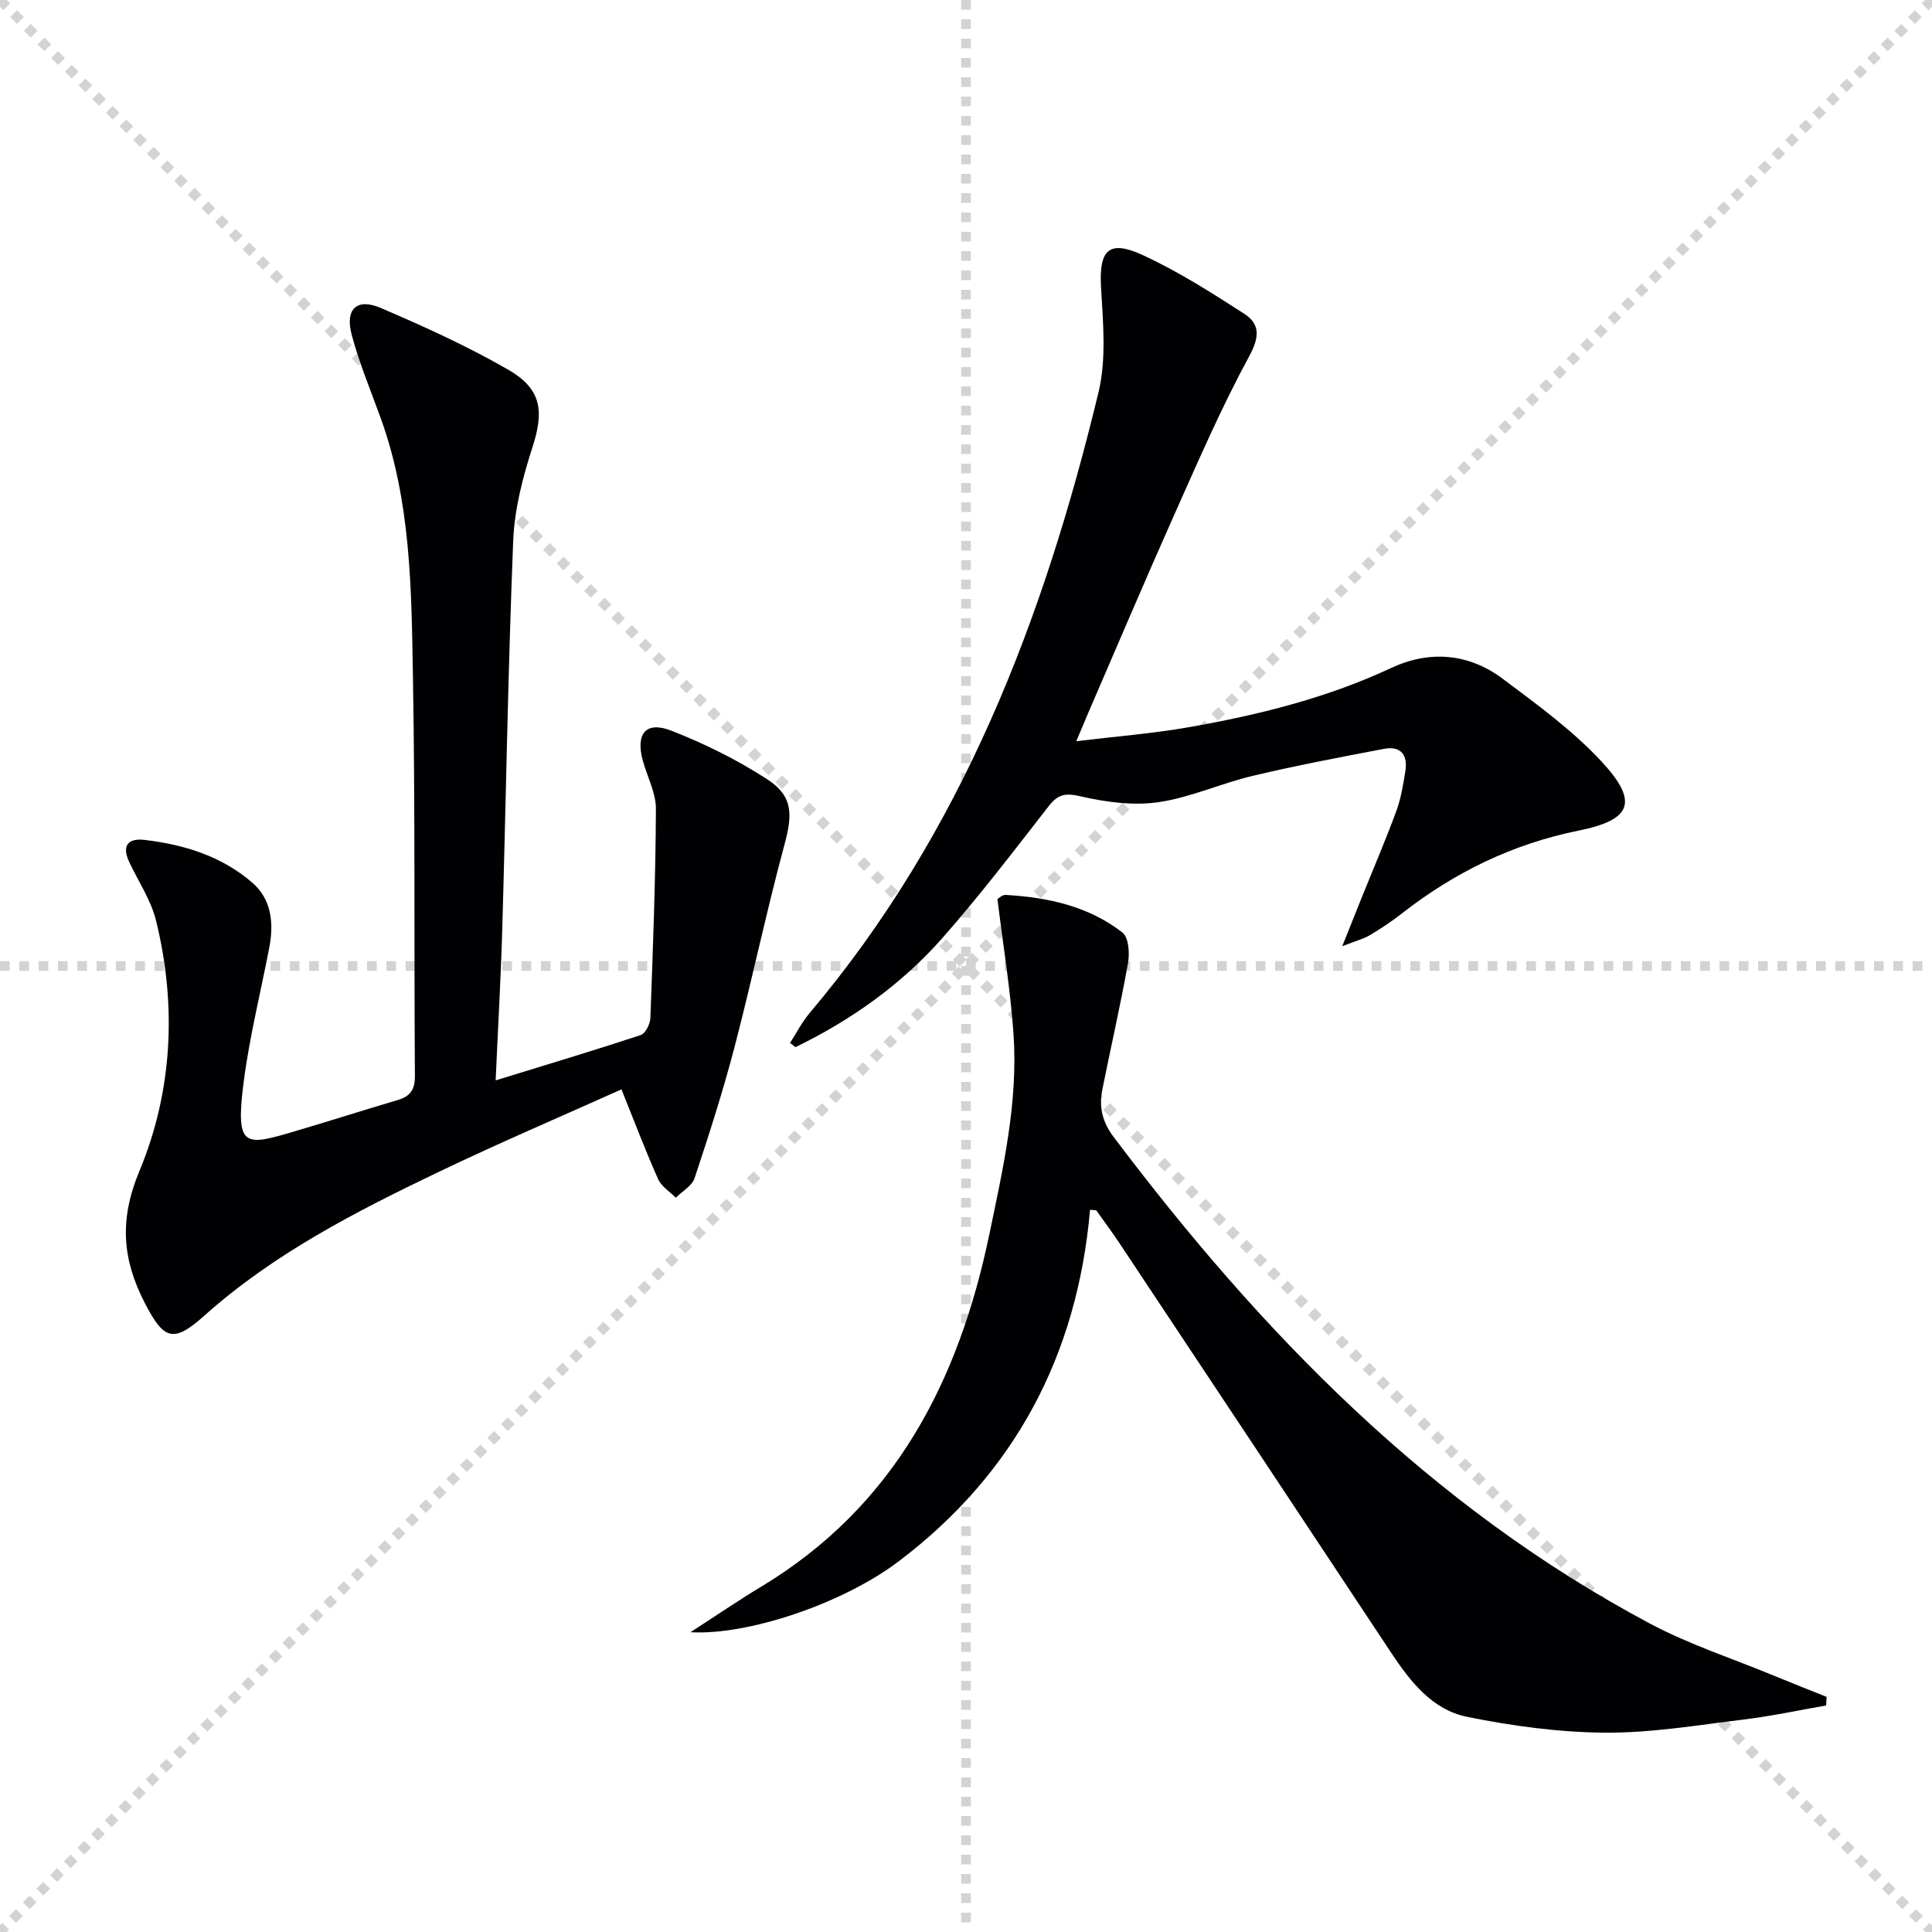
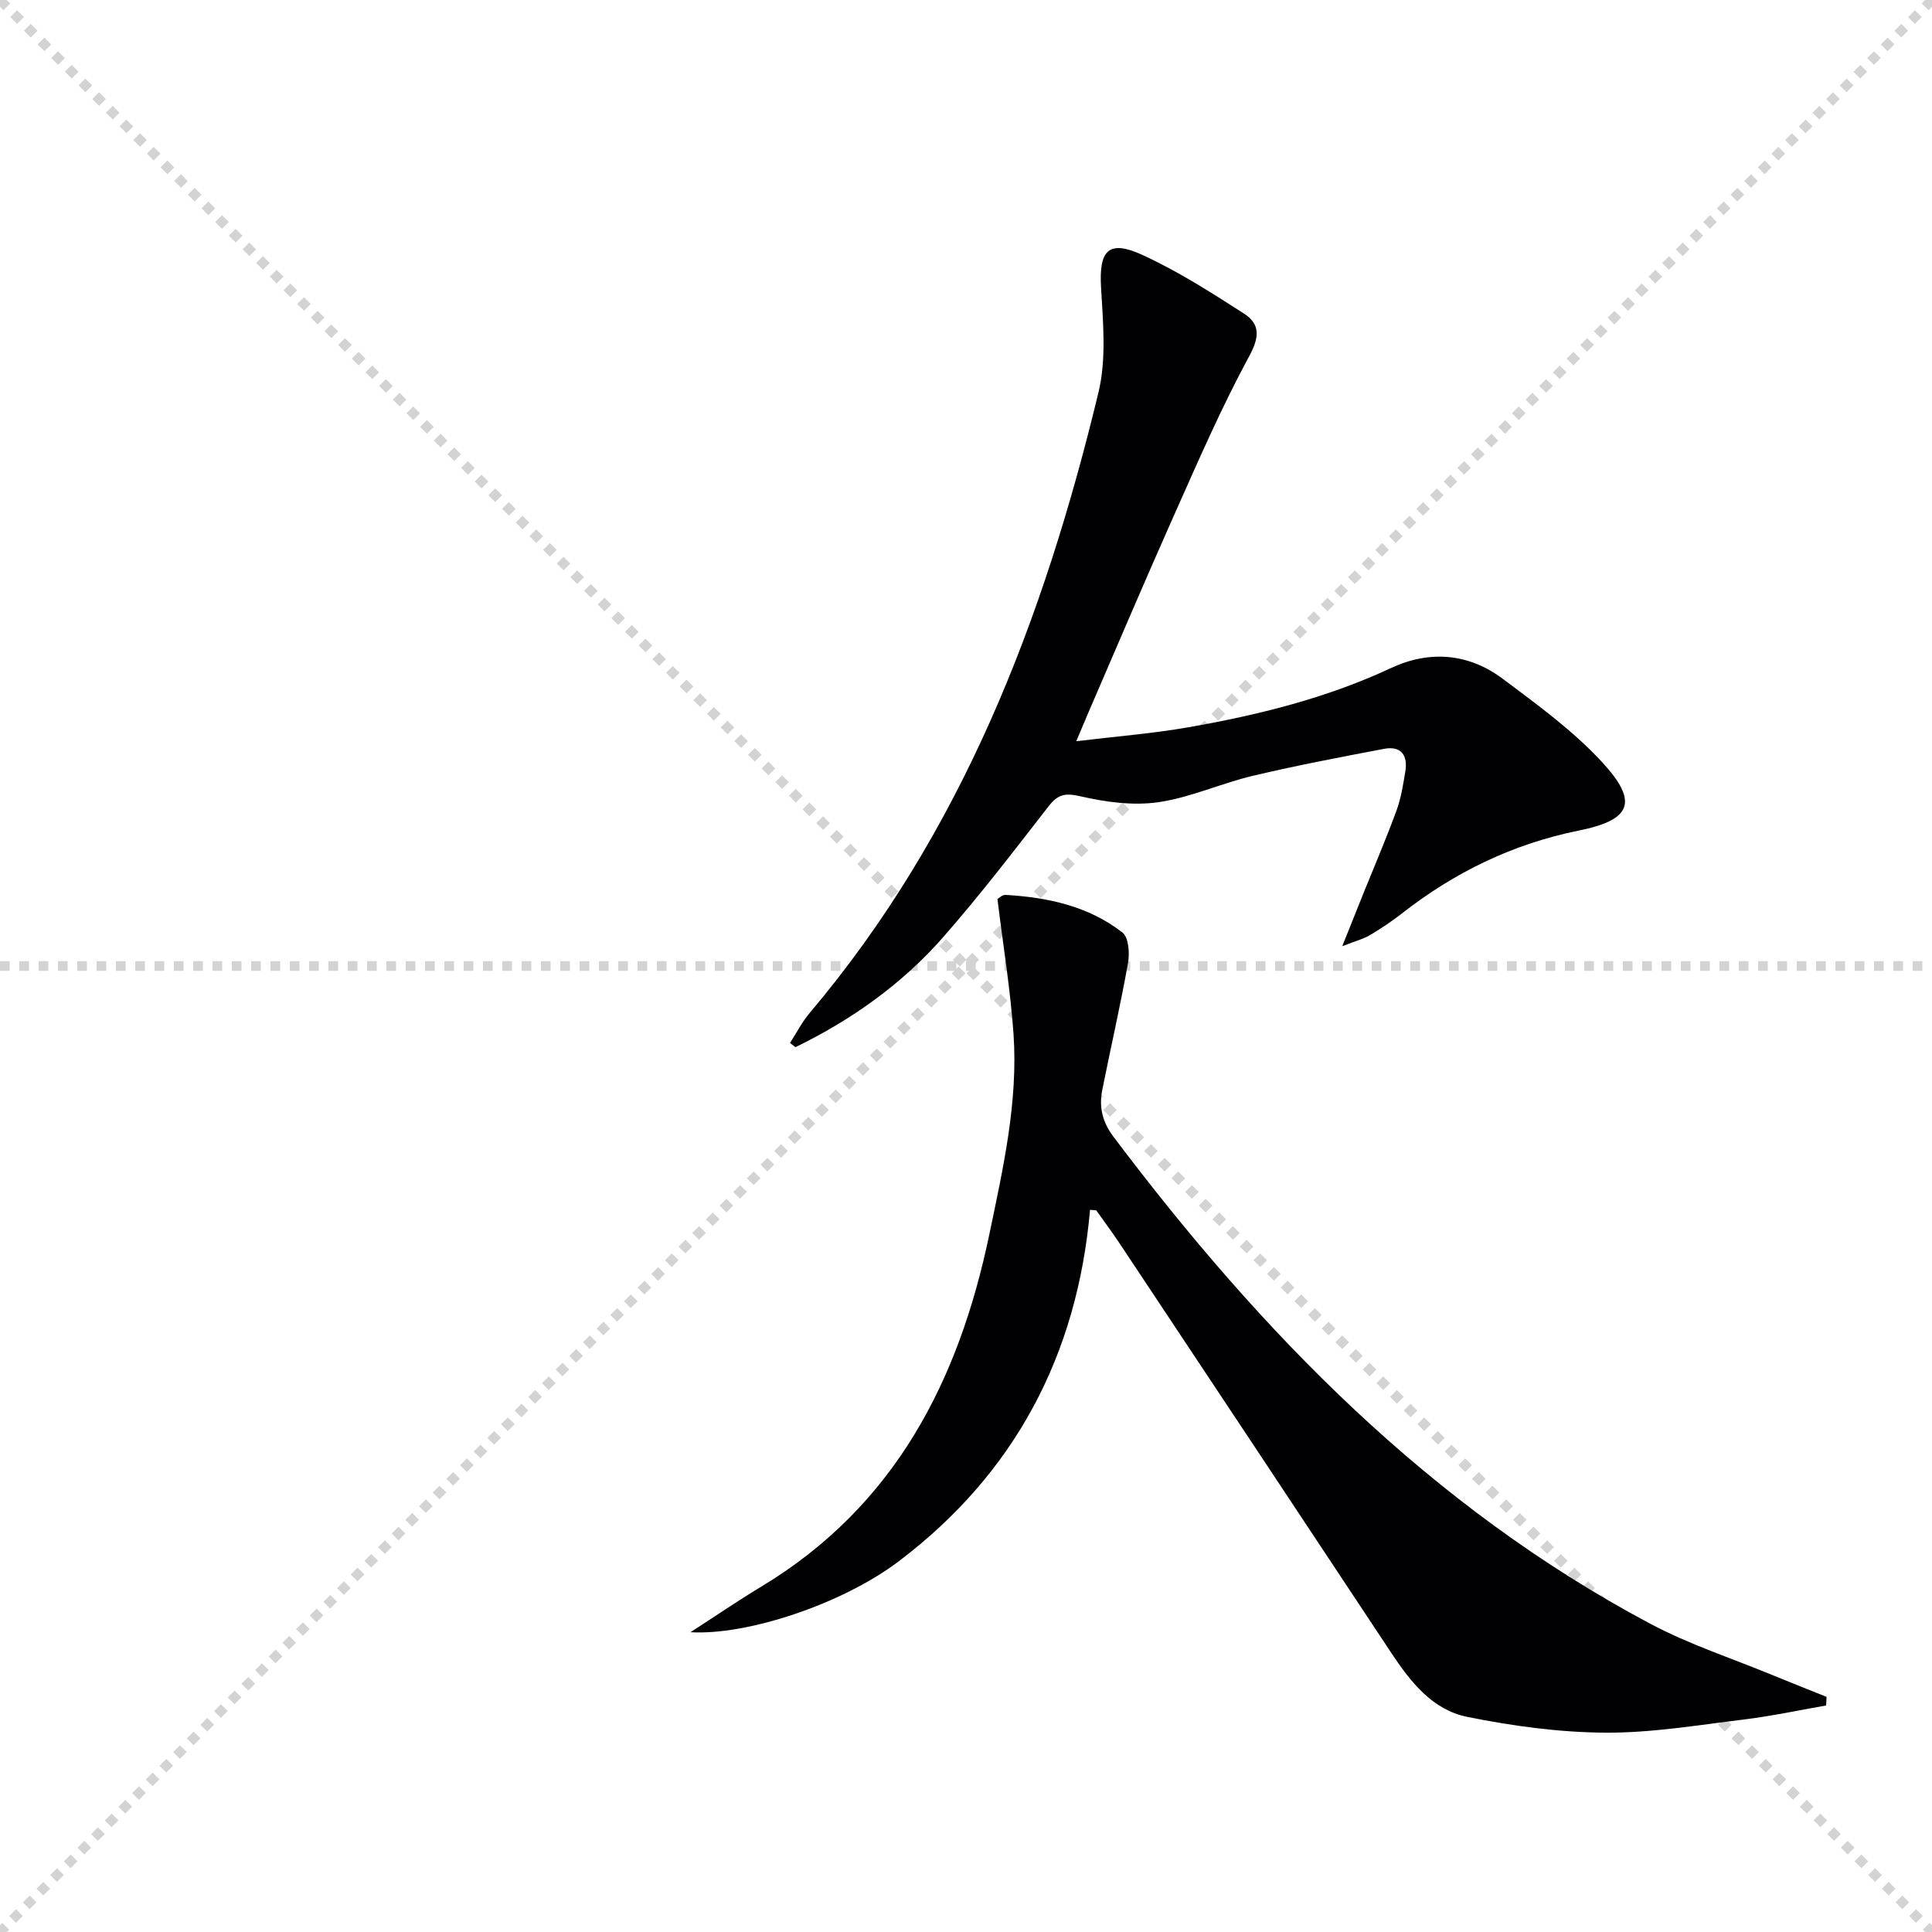
<svg xmlns="http://www.w3.org/2000/svg" enable-background="new 0 0 400 400" viewBox="0 0 400 400">
  <g stroke="lightgray" stroke-dasharray="1,1" stroke-width="1" transform="scale(2, 2)">
    <line x1="0" y1="0" x2="200" y2="200" />
    <line x1="200" y1="0" x2="0" y2="200" />
-     <line x1="100" y1="0" x2="100" y2="200" />
    <line x1="0" y1="100" x2="200" y2="100" />
  </g>
  <g fill="#010103">
-     <path d="m128.67 225.54c-12.62 5.67-25.27 11.07-37.67 17.01-17.27 8.27-34.28 16.95-48.76 29.9-6.4 5.72-8.35 4.88-12.23-2.62-4.65-8.99-5.4-17.17-1.15-27.37 6.86-16.44 7.77-34.26 3.45-51.85-1.05-4.26-3.67-8.12-5.57-12.17-1.55-3.3-.29-4.94 3.13-4.55 8.23.95 16.04 3.37 22.38 8.87 3.96 3.43 4.47 8.37 3.51 13.37-1.78 9.29-4.1 18.51-5.31 27.88-1.79 13.95.28 13.25 10.88 10.12 7-2.06 13.96-4.3 20.96-6.36 2.6-.76 3.63-2.11 3.61-4.98-.19-27.66.07-55.32-.41-82.97-.31-17.91-.42-35.95-6.64-53.17-2.08-5.77-4.48-11.46-6.04-17.37-1.41-5.34 1.08-7.64 6.05-5.51 8.97 3.85 17.92 7.9 26.36 12.77 6.98 4.02 7.43 8.63 5.01 16.09-2.03 6.25-3.72 12.86-3.98 19.37-1.07 26.77-1.49 53.56-2.26 80.34-.29 10.1-.88 20.19-1.37 31.34 10.51-3.24 20.3-6.17 30.01-9.37.98-.32 1.98-2.29 2.02-3.52.54-14.42 1.08-28.85 1.15-43.28.02-3.33-1.79-6.67-2.71-10.02-1.53-5.59.63-8.27 5.9-6.21 6.9 2.69 13.68 6.05 19.88 10.08 5.35 3.48 5.23 7.29 3.55 13.49-3.76 13.91-6.71 28.04-10.36 41.99-2.38 9.12-5.28 18.12-8.25 27.07-.53 1.61-2.55 2.72-3.89 4.06-1.25-1.26-2.98-2.31-3.65-3.82-2.57-5.74-4.79-11.62-7.6-18.61z" />
    <path d="m225.68 250.48c-2.63 30.12-15.61 54.6-39.59 72.76-11.84 8.96-31.56 15.39-43.13 14.69 5.32-3.44 9.87-6.55 14.58-9.39 27.66-16.65 40.95-42.53 47.3-73.02 2.85-13.68 5.96-27.35 5-41.42-.64-9.22-2.16-18.38-3.33-27.96.26-.14.99-.9 1.68-.86 8.73.5 17.17 2.32 24.2 7.79 1.28 1 1.52 4.25 1.16 6.27-1.57 8.8-3.58 17.52-5.33 26.28-.71 3.55-.02 6.63 2.32 9.74 30.63 40.65 65.57 76.56 111.04 100.77 8.17 4.35 17.1 7.25 25.69 10.8 3.62 1.5 7.27 2.93 10.9 4.39-.03.59-.06 1.18-.09 1.78-5.68.99-11.34 2.21-17.06 2.91-9.56 1.16-19.17 2.79-28.74 2.72-9.54-.07-19.18-1.38-28.55-3.28-7.14-1.45-11.69-7.22-15.65-13.19-18.72-28.3-37.5-56.56-56.28-84.83-1.55-2.33-3.22-4.57-4.84-6.85-.43-.04-.85-.07-1.28-.1z" />
    <path d="m277.9 195.9c1.84-4.59 3.1-7.74 4.36-10.89 2.3-5.7 4.73-11.35 6.84-17.11.96-2.61 1.41-5.43 1.86-8.2.54-3.33-.87-5.33-4.41-4.66-9.09 1.73-18.18 3.45-27.18 5.59-6.59 1.56-12.92 4.5-19.56 5.46-5.22.75-10.88-.02-16.09-1.22-3.16-.73-4.68-.44-6.6 2.04-7.16 9.19-14.24 18.47-21.93 27.21-8.51 9.68-18.92 17.05-30.49 22.68-.38-.29-.76-.57-1.14-.86 1.34-2.07 2.48-4.33 4.06-6.2 31.61-37.39 48.51-81.68 59.8-128.46 1.67-6.9.96-14.52.54-21.75-.45-7.7 1.53-9.98 8.58-6.74 7.33 3.36 14.22 7.76 21.02 12.14 3.34 2.15 3.25 4.82 1.07 8.83-5.76 10.62-10.58 21.76-15.51 32.81-6.09 13.65-11.92 27.41-17.85 41.12-.65 1.5-1.28 3.01-2.44 5.77 8.33-1.01 15.85-1.59 23.24-2.89 14.42-2.53 28.57-6.02 41.95-12.27 7.97-3.72 16.07-3.05 23.14 2.26 7.15 5.36 14.52 10.71 20.54 17.23 7.58 8.22 6.14 11.96-4.83 14.17-13.7 2.77-25.74 8.65-36.65 17.18-2.09 1.64-4.33 3.12-6.61 4.48-1.29.77-2.81 1.15-5.71 2.28z" />
  </g>
</svg>